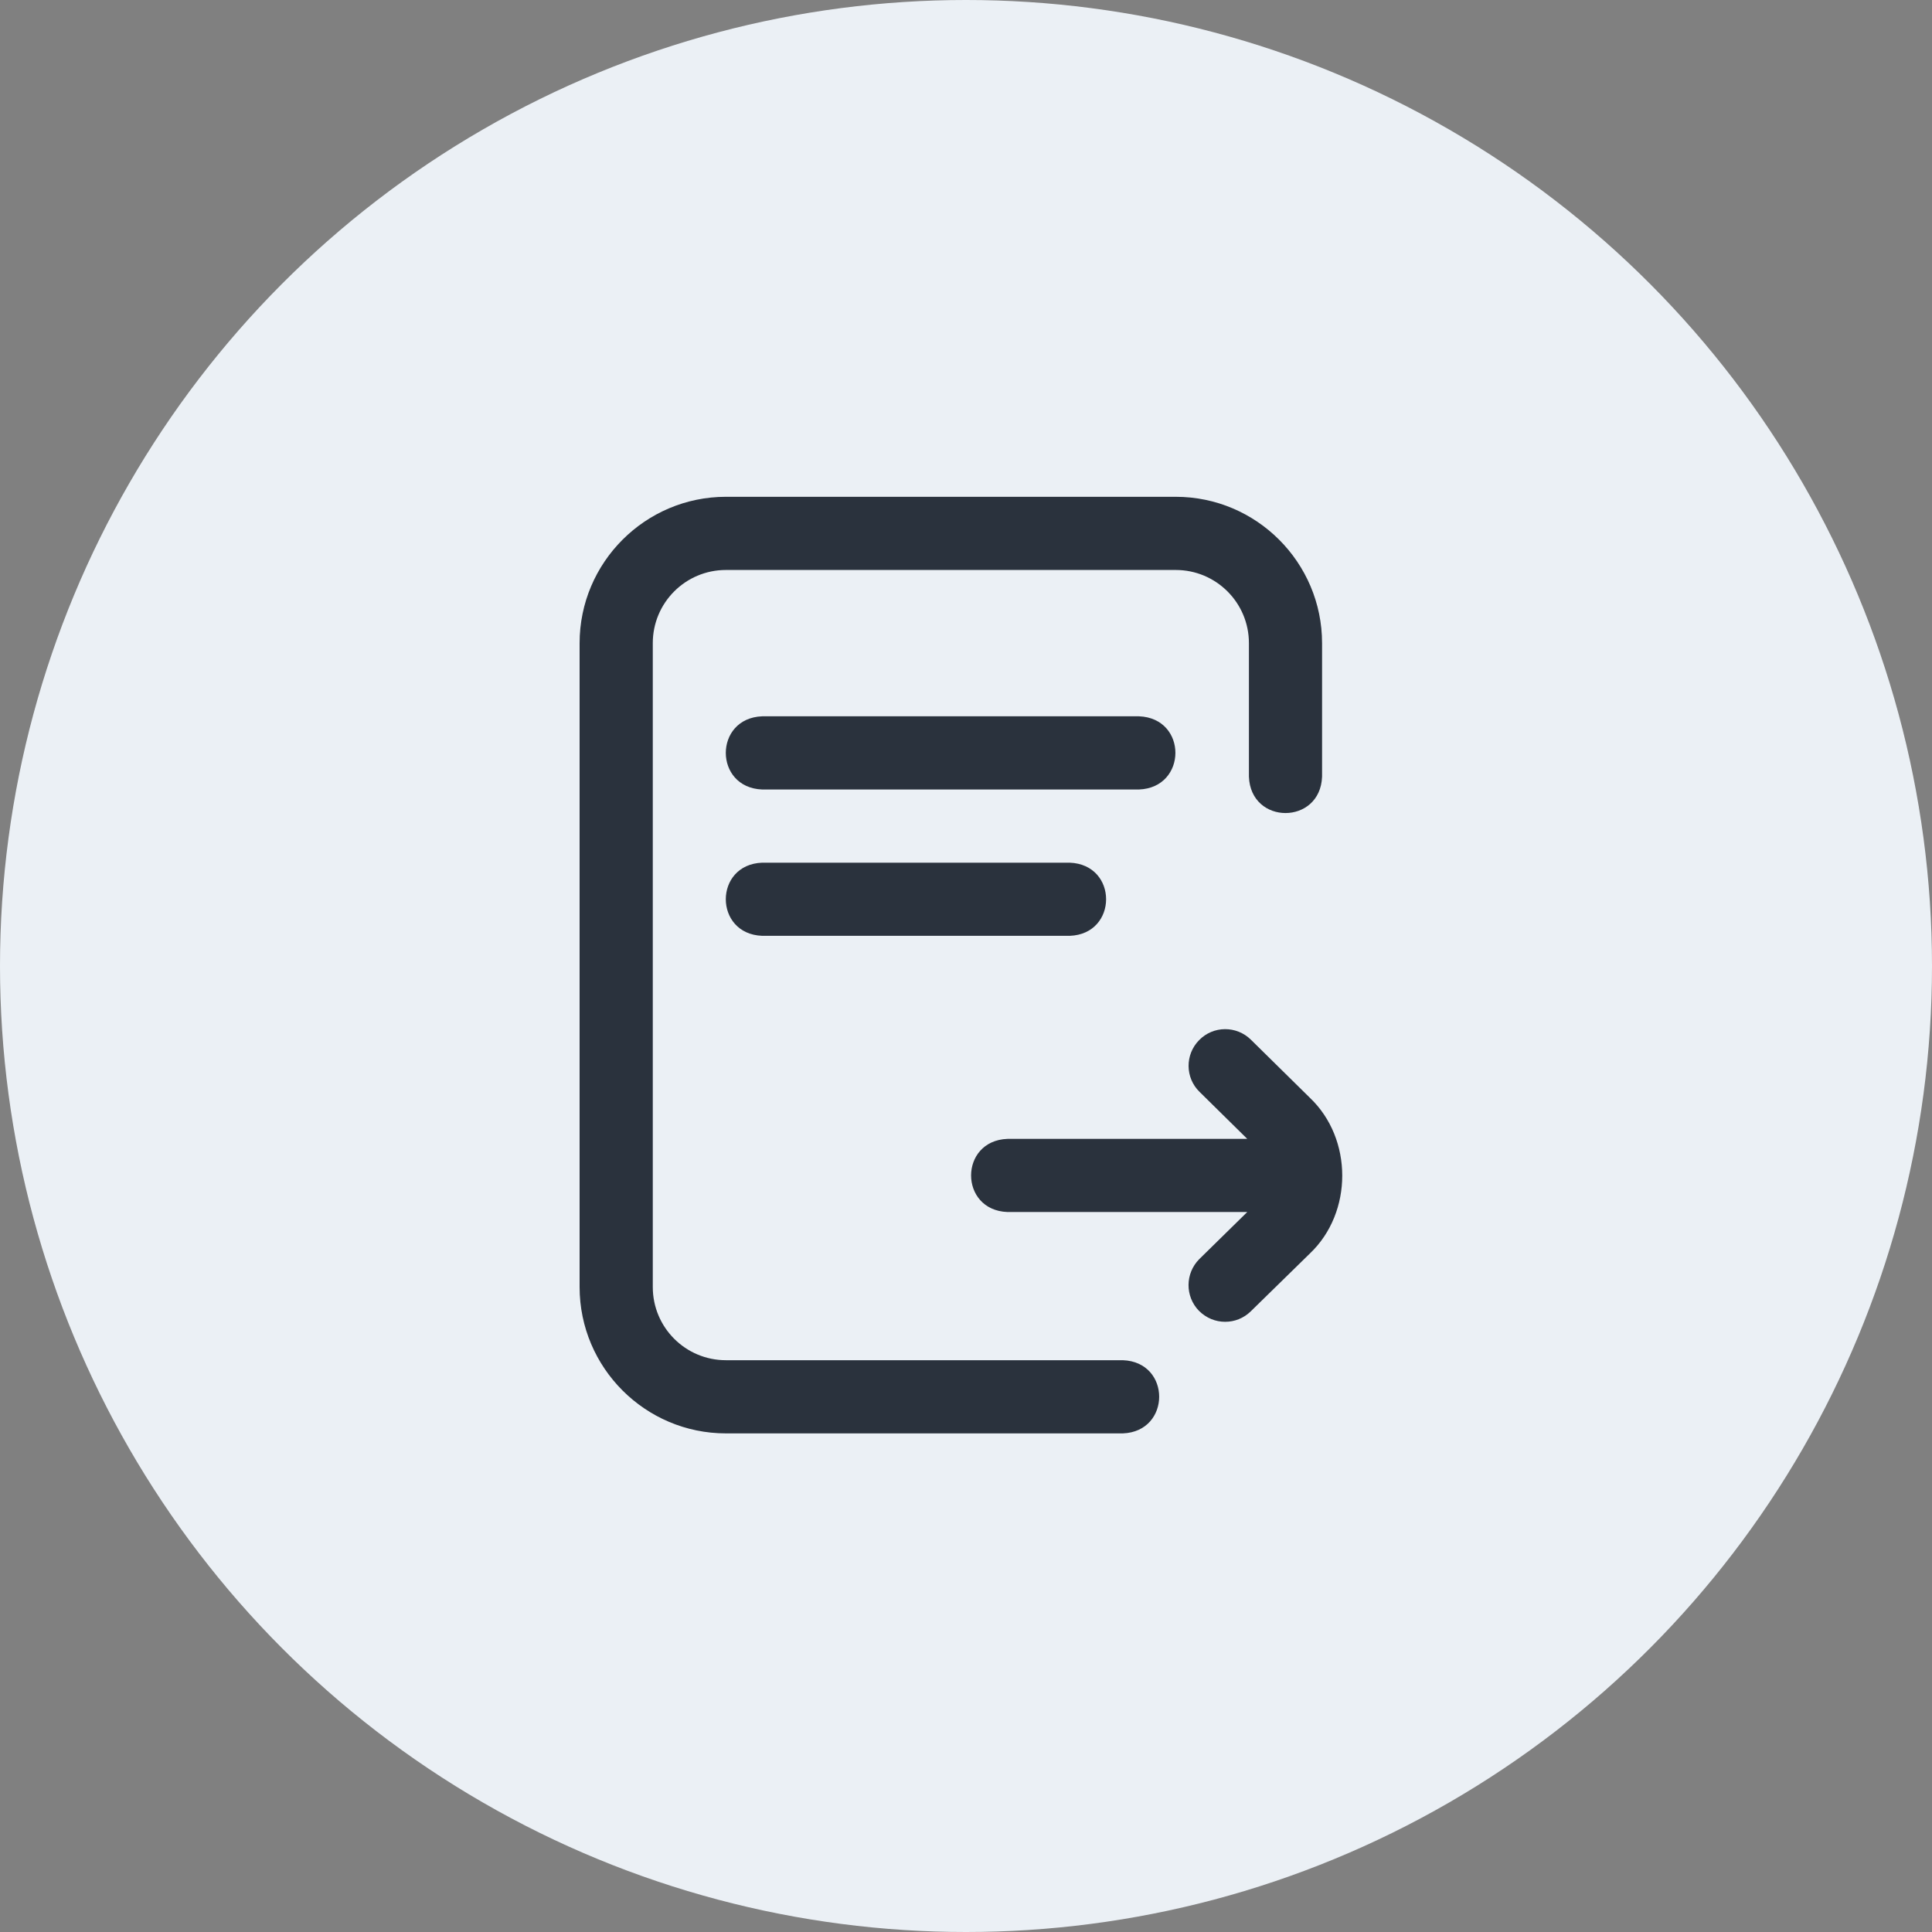
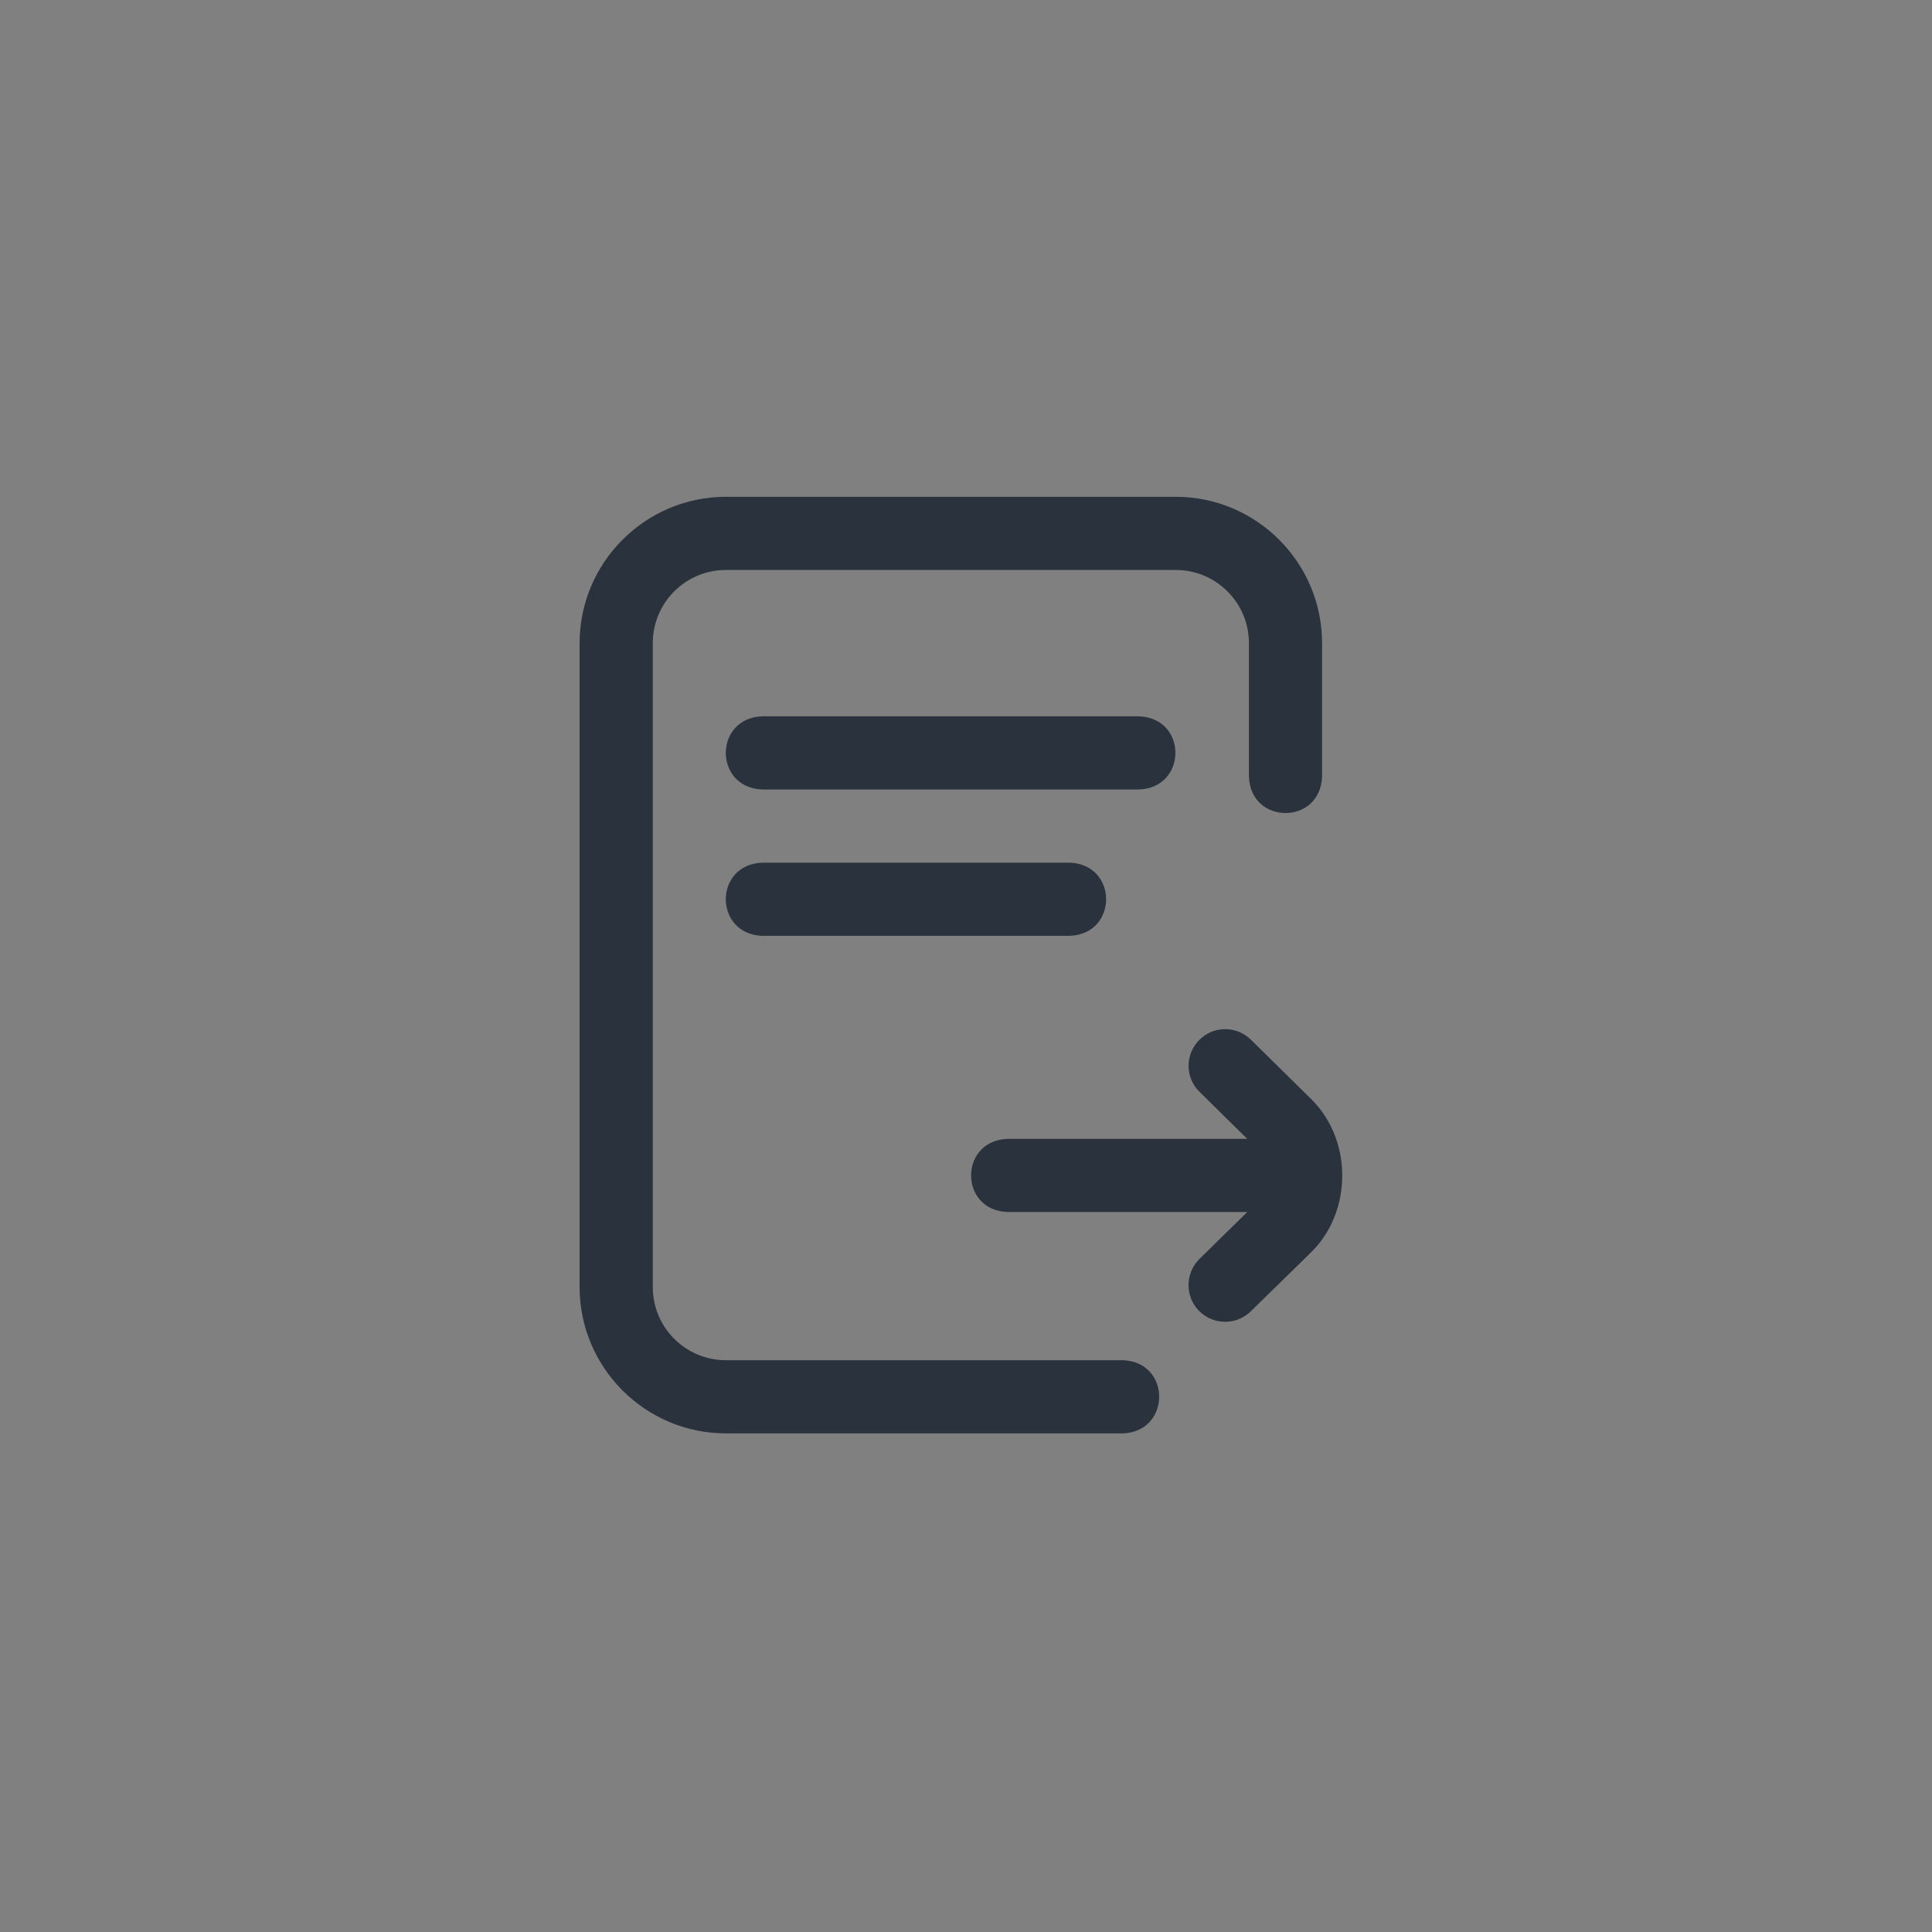
<svg xmlns="http://www.w3.org/2000/svg" width="50" height="50" viewBox="0 0 50 50" fill="none">
  <rect x="0" y="0" width="50" height="50" fill="#808080" stroke="none" />
-   <circle cx="25" cy="25" r="25" fill="#EBF0F5" />
  <path d="M29.06 37.096H18.787C16.7 37.096 15 35.396 15 33.308V16.645C15 14.557 16.7 12.857 18.787 12.857H30.428C32.516 12.857 34.215 14.557 34.215 16.645V20.101C34.168 21.355 32.369 21.355 32.322 20.101V16.645C32.322 15.598 31.474 14.751 30.428 14.751H18.787C17.741 14.751 16.894 15.598 16.894 16.645V33.308C16.894 34.355 17.741 35.202 18.787 35.202H29.06C30.315 35.249 30.31 37.048 29.06 37.096ZM31.706 34.208C31.46 34.208 31.219 34.113 31.029 33.924C30.665 33.55 30.67 32.953 31.039 32.584L32.279 31.367H26.073C24.818 31.32 24.818 29.521 26.073 29.474H32.279L31.044 28.257C30.67 27.893 30.665 27.291 31.034 26.918C31.399 26.544 32 26.539 32.374 26.908L33.898 28.409C35.016 29.469 35.016 31.377 33.903 32.437L32.369 33.938C32.184 34.118 31.948 34.208 31.706 34.208ZM27.687 24.219H19.725C18.47 24.172 18.47 22.373 19.725 22.326H27.683C28.942 22.373 28.937 24.172 27.687 24.219ZM29.477 20.432H19.725C18.47 20.384 18.47 18.586 19.725 18.538H29.477C30.736 18.586 30.731 20.384 29.477 20.432Z" fill="#2A323D" />
</svg>